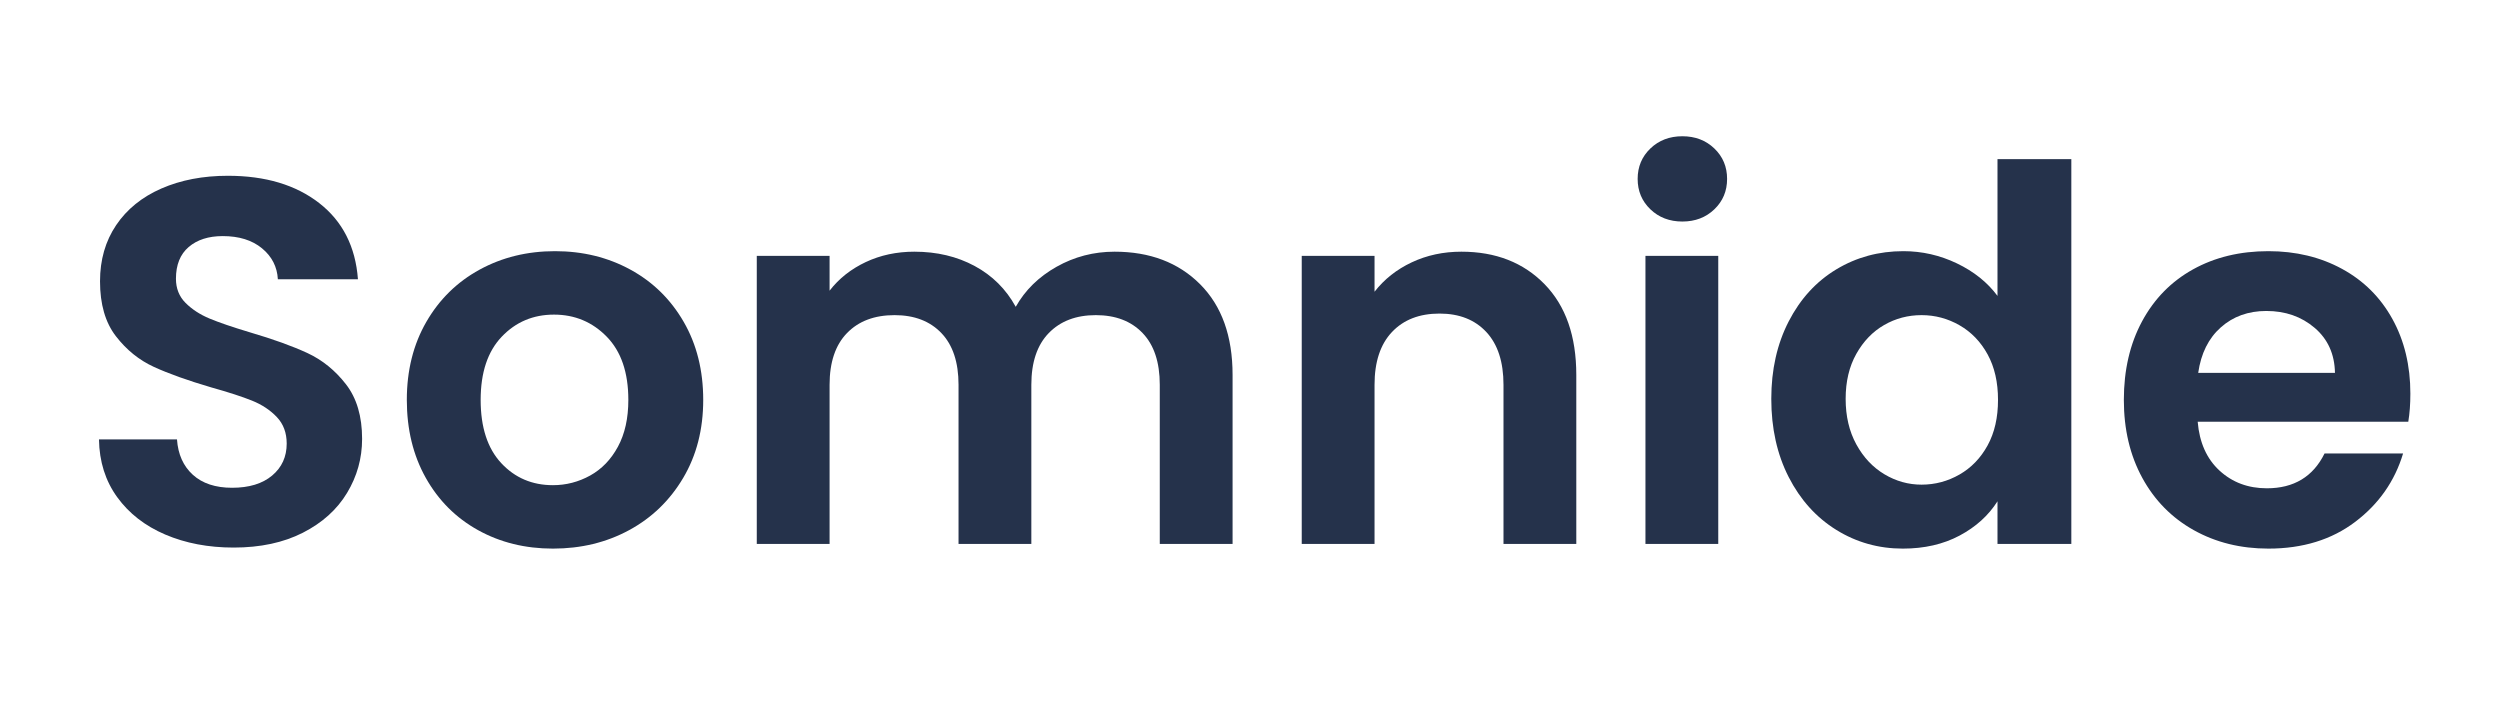
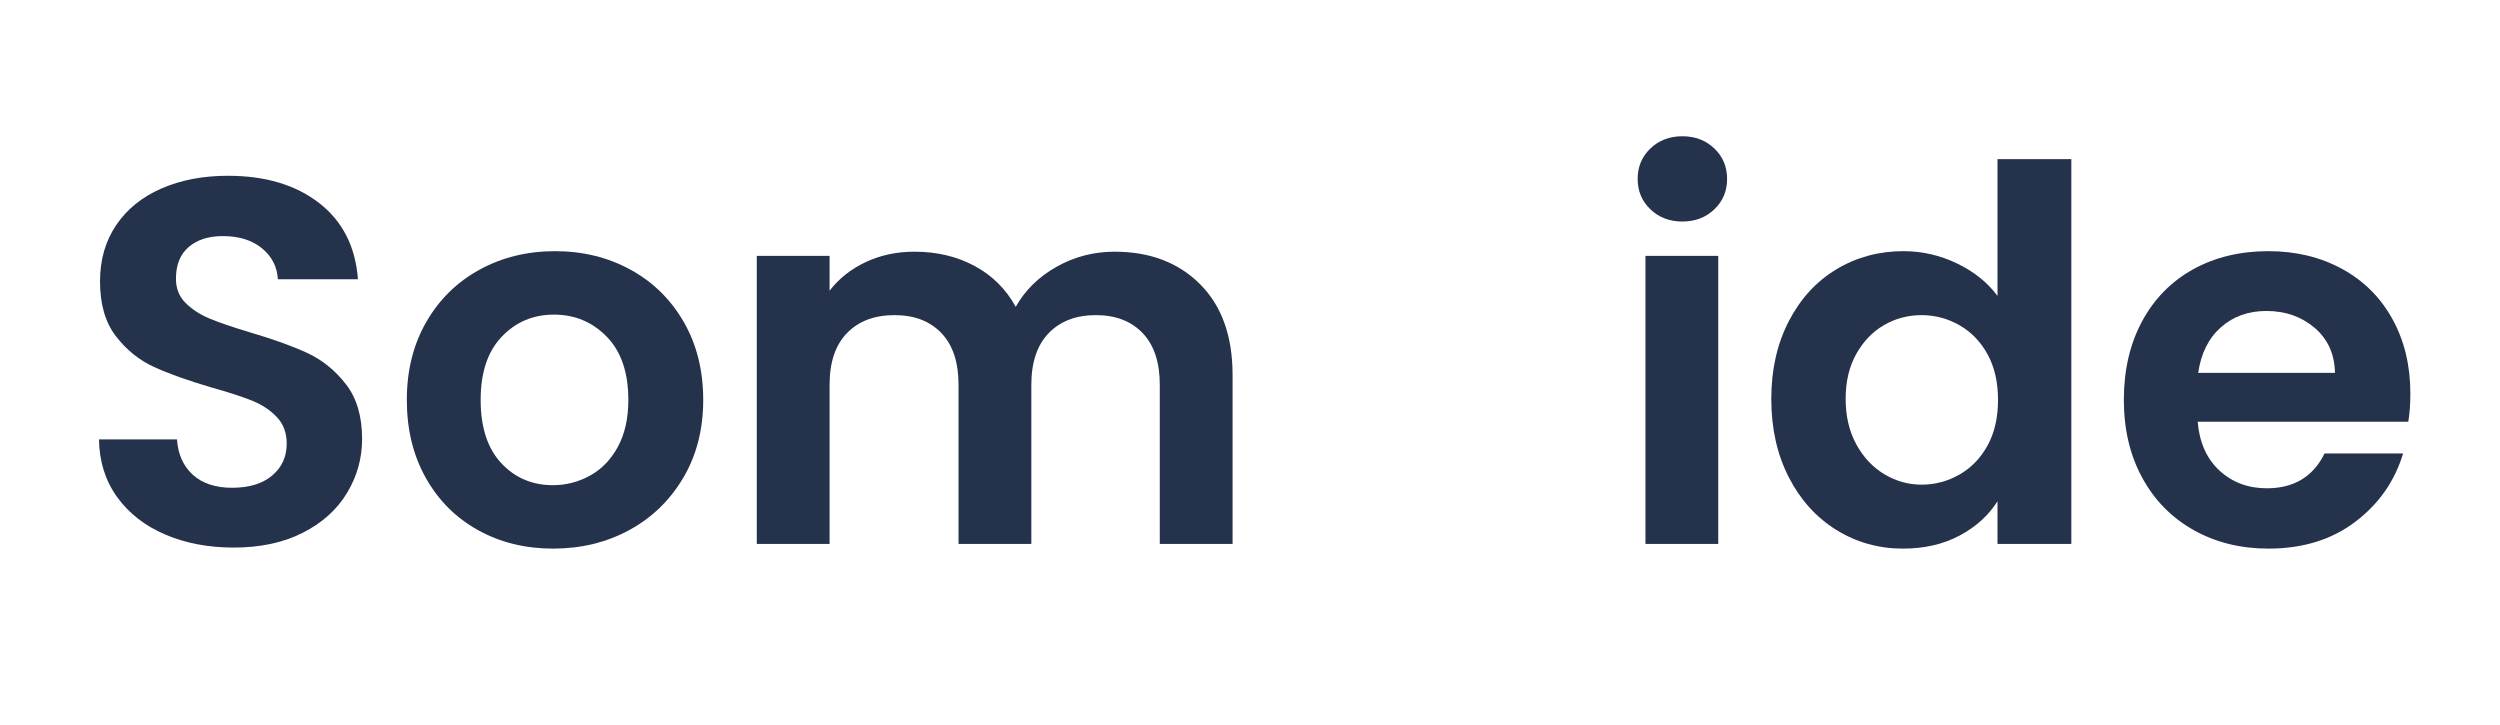
<svg xmlns="http://www.w3.org/2000/svg" version="1.2" preserveAspectRatio="xMidYMid meet" height="2000" viewBox="0 0 5175 1500" zoomAndPan="magnify" width="6900">
  <defs />
  <g id="23aa0a3bac">
    <g style="fill:#25324b;fill-opacity:1;">
      <g transform="translate(150, 1125.935)">
        <path d="M 333.688 7.531 C 281.301 7.531 234.117 -1.438 192.141 -19.375 C 150.16 -37.312 116.969 -63.145 92.562 -96.875 C 68.164 -130.602 55.609 -170.43 54.891 -216.359 L 216.359 -216.359 C 218.504 -185.492 229.441 -161.094 249.172 -143.156 C 268.91 -125.219 296.004 -116.25 330.453 -116.25 C 365.609 -116.25 393.234 -124.68 413.328 -141.547 C 433.422 -158.41 443.469 -180.477 443.469 -207.75 C 443.469 -229.988 436.648 -248.285 423.016 -262.641 C 409.379 -276.992 392.336 -288.297 371.891 -296.547 C 351.441 -304.797 323.273 -313.945 287.391 -324 C 238.598 -338.344 198.953 -352.508 168.453 -366.5 C 137.953 -380.5 111.758 -401.672 89.875 -430.016 C 67.988 -458.359 57.047 -496.211 57.047 -543.578 C 57.047 -588.066 68.164 -626.816 90.406 -659.828 C 112.656 -692.836 143.875 -718.129 184.062 -735.703 C 224.25 -753.285 270.176 -762.078 321.844 -762.078 C 399.344 -762.078 462.312 -743.238 510.75 -705.562 C 559.188 -667.895 585.914 -615.336 590.938 -547.891 L 425.172 -547.891 C 423.734 -573.723 412.789 -595.066 392.344 -611.922 C 371.895 -628.785 344.805 -637.219 311.078 -637.219 C 281.648 -637.219 258.145 -629.68 240.562 -614.609 C 222.988 -599.547 214.203 -577.66 214.203 -548.953 C 214.203 -528.867 220.836 -512.188 234.109 -498.906 C 247.391 -485.633 263.895 -474.867 283.625 -466.609 C 303.363 -458.359 331.172 -448.852 367.047 -438.094 C 415.848 -423.738 455.676 -409.383 486.531 -395.031 C 517.383 -380.676 543.93 -359.145 566.172 -330.438 C 588.422 -301.738 599.547 -264.07 599.547 -217.438 C 599.547 -177.25 589.141 -139.93 568.328 -105.484 C 547.523 -71.035 517.031 -43.586 476.844 -23.141 C 436.656 -2.691 388.938 7.531 333.688 7.531 Z M 333.688 7.531" style="stroke:none" />
      </g>
    </g>
    <g style="fill:#25324b;fill-opacity:1;">
      <g transform="translate(805.524, 1125.935)">
        <path d="M 339.062 9.688 C 281.656 9.688 229.988 -3.047 184.062 -28.516 C 138.133 -53.992 102.07 -90.055 75.875 -136.703 C 49.688 -183.348 36.594 -237.164 36.594 -298.156 C 36.594 -359.156 50.047 -412.973 76.953 -459.609 C 103.867 -506.254 140.645 -542.316 187.281 -567.797 C 233.926 -593.273 285.957 -606.016 343.375 -606.016 C 400.781 -606.016 452.801 -593.273 499.438 -567.797 C 546.082 -542.316 582.859 -506.254 609.766 -459.609 C 636.68 -412.973 650.141 -359.156 650.141 -298.156 C 650.141 -237.164 636.328 -183.348 608.703 -136.703 C 581.078 -90.055 543.758 -53.992 496.75 -28.516 C 449.75 -3.047 397.188 9.688 339.062 9.688 Z M 339.062 -121.625 C 366.332 -121.625 391.984 -128.258 416.016 -141.531 C 440.055 -154.812 459.254 -174.727 473.609 -201.281 C 487.961 -227.832 495.141 -260.125 495.141 -298.156 C 495.141 -354.844 480.25 -398.438 450.469 -428.938 C 420.688 -459.438 384.27 -474.688 341.219 -474.688 C 298.156 -474.688 262.094 -459.438 233.031 -428.938 C 203.969 -398.438 189.438 -354.844 189.438 -298.156 C 189.438 -241.469 203.609 -197.875 231.953 -167.375 C 260.305 -136.875 296.008 -121.625 339.062 -121.625 Z M 339.062 -121.625" style="stroke:none" />
      </g>
    </g>
    <g style="fill:#25324b;fill-opacity:1;">
      <g transform="translate(1492.262, 1125.935)">
        <path d="M 814.828 -604.938 C 888.023 -604.938 947.047 -582.508 991.891 -537.656 C 1036.742 -492.801 1059.172 -430.191 1059.172 -349.828 L 1059.172 0 L 908.469 0 L 908.469 -329.375 C 908.469 -376.02 896.629 -411.719 872.953 -436.469 C 849.273 -461.227 816.984 -473.609 776.078 -473.609 C 735.172 -473.609 702.695 -461.227 678.656 -436.469 C 654.625 -411.719 642.609 -376.02 642.609 -329.375 L 642.609 0 L 491.906 0 L 491.906 -329.375 C 491.906 -376.02 480.066 -411.719 456.391 -436.469 C 432.711 -461.227 400.422 -473.609 359.516 -473.609 C 317.891 -473.609 285.055 -461.227 261.016 -436.469 C 236.984 -411.719 224.969 -376.02 224.969 -329.375 L 224.969 0 L 74.266 0 L 74.266 -596.328 L 224.969 -596.328 L 224.969 -524.203 C 244.344 -549.316 269.273 -569.051 299.766 -583.406 C 330.266 -597.758 363.816 -604.938 400.422 -604.938 C 447.055 -604.938 488.672 -595.066 525.266 -575.328 C 561.867 -555.598 590.219 -527.43 610.312 -490.828 C 629.688 -525.273 657.852 -552.906 694.812 -573.719 C 731.77 -594.531 771.773 -604.938 814.828 -604.938 Z M 814.828 -604.938" style="stroke:none" />
      </g>
    </g>
    <g style="fill:#25324b;fill-opacity:1;">
      <g transform="translate(2620.323, 1125.935)">
-         <path d="M 404.719 -604.938 C 475.758 -604.938 533.164 -582.508 576.938 -537.656 C 620.719 -492.801 642.609 -430.191 642.609 -349.828 L 642.609 0 L 491.906 0 L 491.906 -329.375 C 491.906 -376.738 480.066 -413.156 456.391 -438.625 C 432.711 -464.102 400.422 -476.844 359.516 -476.844 C 317.891 -476.844 285.055 -464.102 261.016 -438.625 C 236.984 -413.156 224.969 -376.738 224.969 -329.375 L 224.969 0 L 74.266 0 L 74.266 -596.328 L 224.969 -596.328 L 224.969 -522.047 C 245.062 -547.879 270.711 -568.148 301.922 -582.859 C 333.141 -597.578 367.406 -604.938 404.719 -604.938 Z M 404.719 -604.938" style="stroke:none" />
-       </g>
+         </g>
    </g>
    <g style="fill:#25324b;fill-opacity:1;">
      <g transform="translate(3331.818, 1125.935)">
        <path d="M 150.688 -667.359 C 124.145 -667.359 102.082 -675.789 84.5 -692.656 C 66.914 -709.52 58.125 -730.508 58.125 -755.625 C 58.125 -780.738 66.914 -801.727 84.5 -818.594 C 102.082 -835.457 124.145 -843.891 150.688 -843.891 C 177.238 -843.891 199.305 -835.457 216.891 -818.594 C 234.473 -801.727 243.266 -780.738 243.266 -755.625 C 243.266 -730.508 234.473 -709.52 216.891 -692.656 C 199.305 -675.789 177.238 -667.359 150.688 -667.359 Z M 224.969 -596.328 L 224.969 0 L 74.266 0 L 74.266 -596.328 Z M 224.969 -596.328" style="stroke:none" />
      </g>
    </g>
    <g style="fill:#25324b;fill-opacity:1;">
      <g transform="translate(3631.056, 1125.935)">
        <path d="M 35.516 -300.312 C 35.516 -360.594 47.535 -414.051 71.578 -460.688 C 95.617 -507.332 128.445 -543.211 170.062 -568.328 C 211.688 -593.453 257.973 -606.016 308.922 -606.016 C 347.672 -606.016 384.625 -597.582 419.781 -580.719 C 454.945 -563.852 482.938 -541.426 503.75 -513.438 L 503.75 -796.531 L 656.594 -796.531 L 656.594 0 L 503.75 0 L 503.75 -88.266 C 485.094 -58.836 458.898 -35.156 425.172 -17.219 C 391.441 0.719 352.332 9.688 307.844 9.688 C 257.613 9.688 211.688 -3.227 170.062 -29.062 C 128.445 -54.895 95.617 -91.312 71.578 -138.312 C 47.535 -185.312 35.516 -239.312 35.516 -300.312 Z M 504.828 -298.156 C 504.828 -334.758 497.648 -366.156 483.297 -392.344 C 468.941 -418.531 449.566 -438.617 425.172 -452.609 C 400.773 -466.609 374.582 -473.609 346.594 -473.609 C 318.613 -473.609 292.781 -466.789 269.094 -453.156 C 245.414 -439.52 226.219 -419.602 211.5 -393.406 C 196.789 -367.219 189.438 -336.188 189.438 -300.312 C 189.438 -264.438 196.789 -233.039 211.5 -206.125 C 226.219 -179.219 245.594 -158.586 269.625 -144.234 C 293.664 -129.879 319.32 -122.703 346.594 -122.703 C 374.582 -122.703 400.773 -129.695 425.172 -143.688 C 449.566 -157.688 468.941 -177.781 483.297 -203.969 C 497.648 -230.164 504.828 -261.562 504.828 -298.156 Z M 504.828 -298.156" style="stroke:none" />
      </g>
    </g>
    <g style="fill:#25324b;fill-opacity:1;">
      <g transform="translate(4360.85, 1125.935)">
        <path d="M 628.609 -311.078 C 628.609 -289.547 627.176 -270.172 624.312 -252.953 L 188.375 -252.953 C 191.957 -209.898 207.023 -176.172 233.578 -151.766 C 260.129 -127.367 292.781 -115.172 331.531 -115.172 C 387.5 -115.172 427.32 -139.211 451 -187.297 L 613.547 -187.297 C 596.316 -129.891 563.301 -82.707 514.5 -45.75 C 465.707 -8.789 405.789 9.688 334.75 9.688 C 277.344 9.688 225.852 -3.047 180.281 -28.516 C 134.719 -53.992 99.195 -90.055 73.719 -136.703 C 48.25 -183.348 35.516 -237.164 35.516 -298.156 C 35.516 -359.875 48.07 -414.051 73.188 -460.688 C 98.312 -507.332 133.477 -543.211 178.688 -568.328 C 223.895 -593.453 275.914 -606.016 334.75 -606.016 C 391.445 -606.016 442.219 -593.812 487.062 -569.406 C 531.914 -545.008 566.719 -510.383 591.469 -465.531 C 616.227 -420.688 628.609 -369.203 628.609 -311.078 Z M 472.531 -354.125 C 471.812 -392.875 457.816 -423.91 430.547 -447.234 C 403.285 -470.555 369.922 -482.219 330.453 -482.219 C 293.141 -482.219 261.742 -470.914 236.266 -448.312 C 210.797 -425.707 195.188 -394.312 189.438 -354.125 Z M 472.531 -354.125" style="stroke:none" />
      </g>
    </g>
  </g>
</svg>